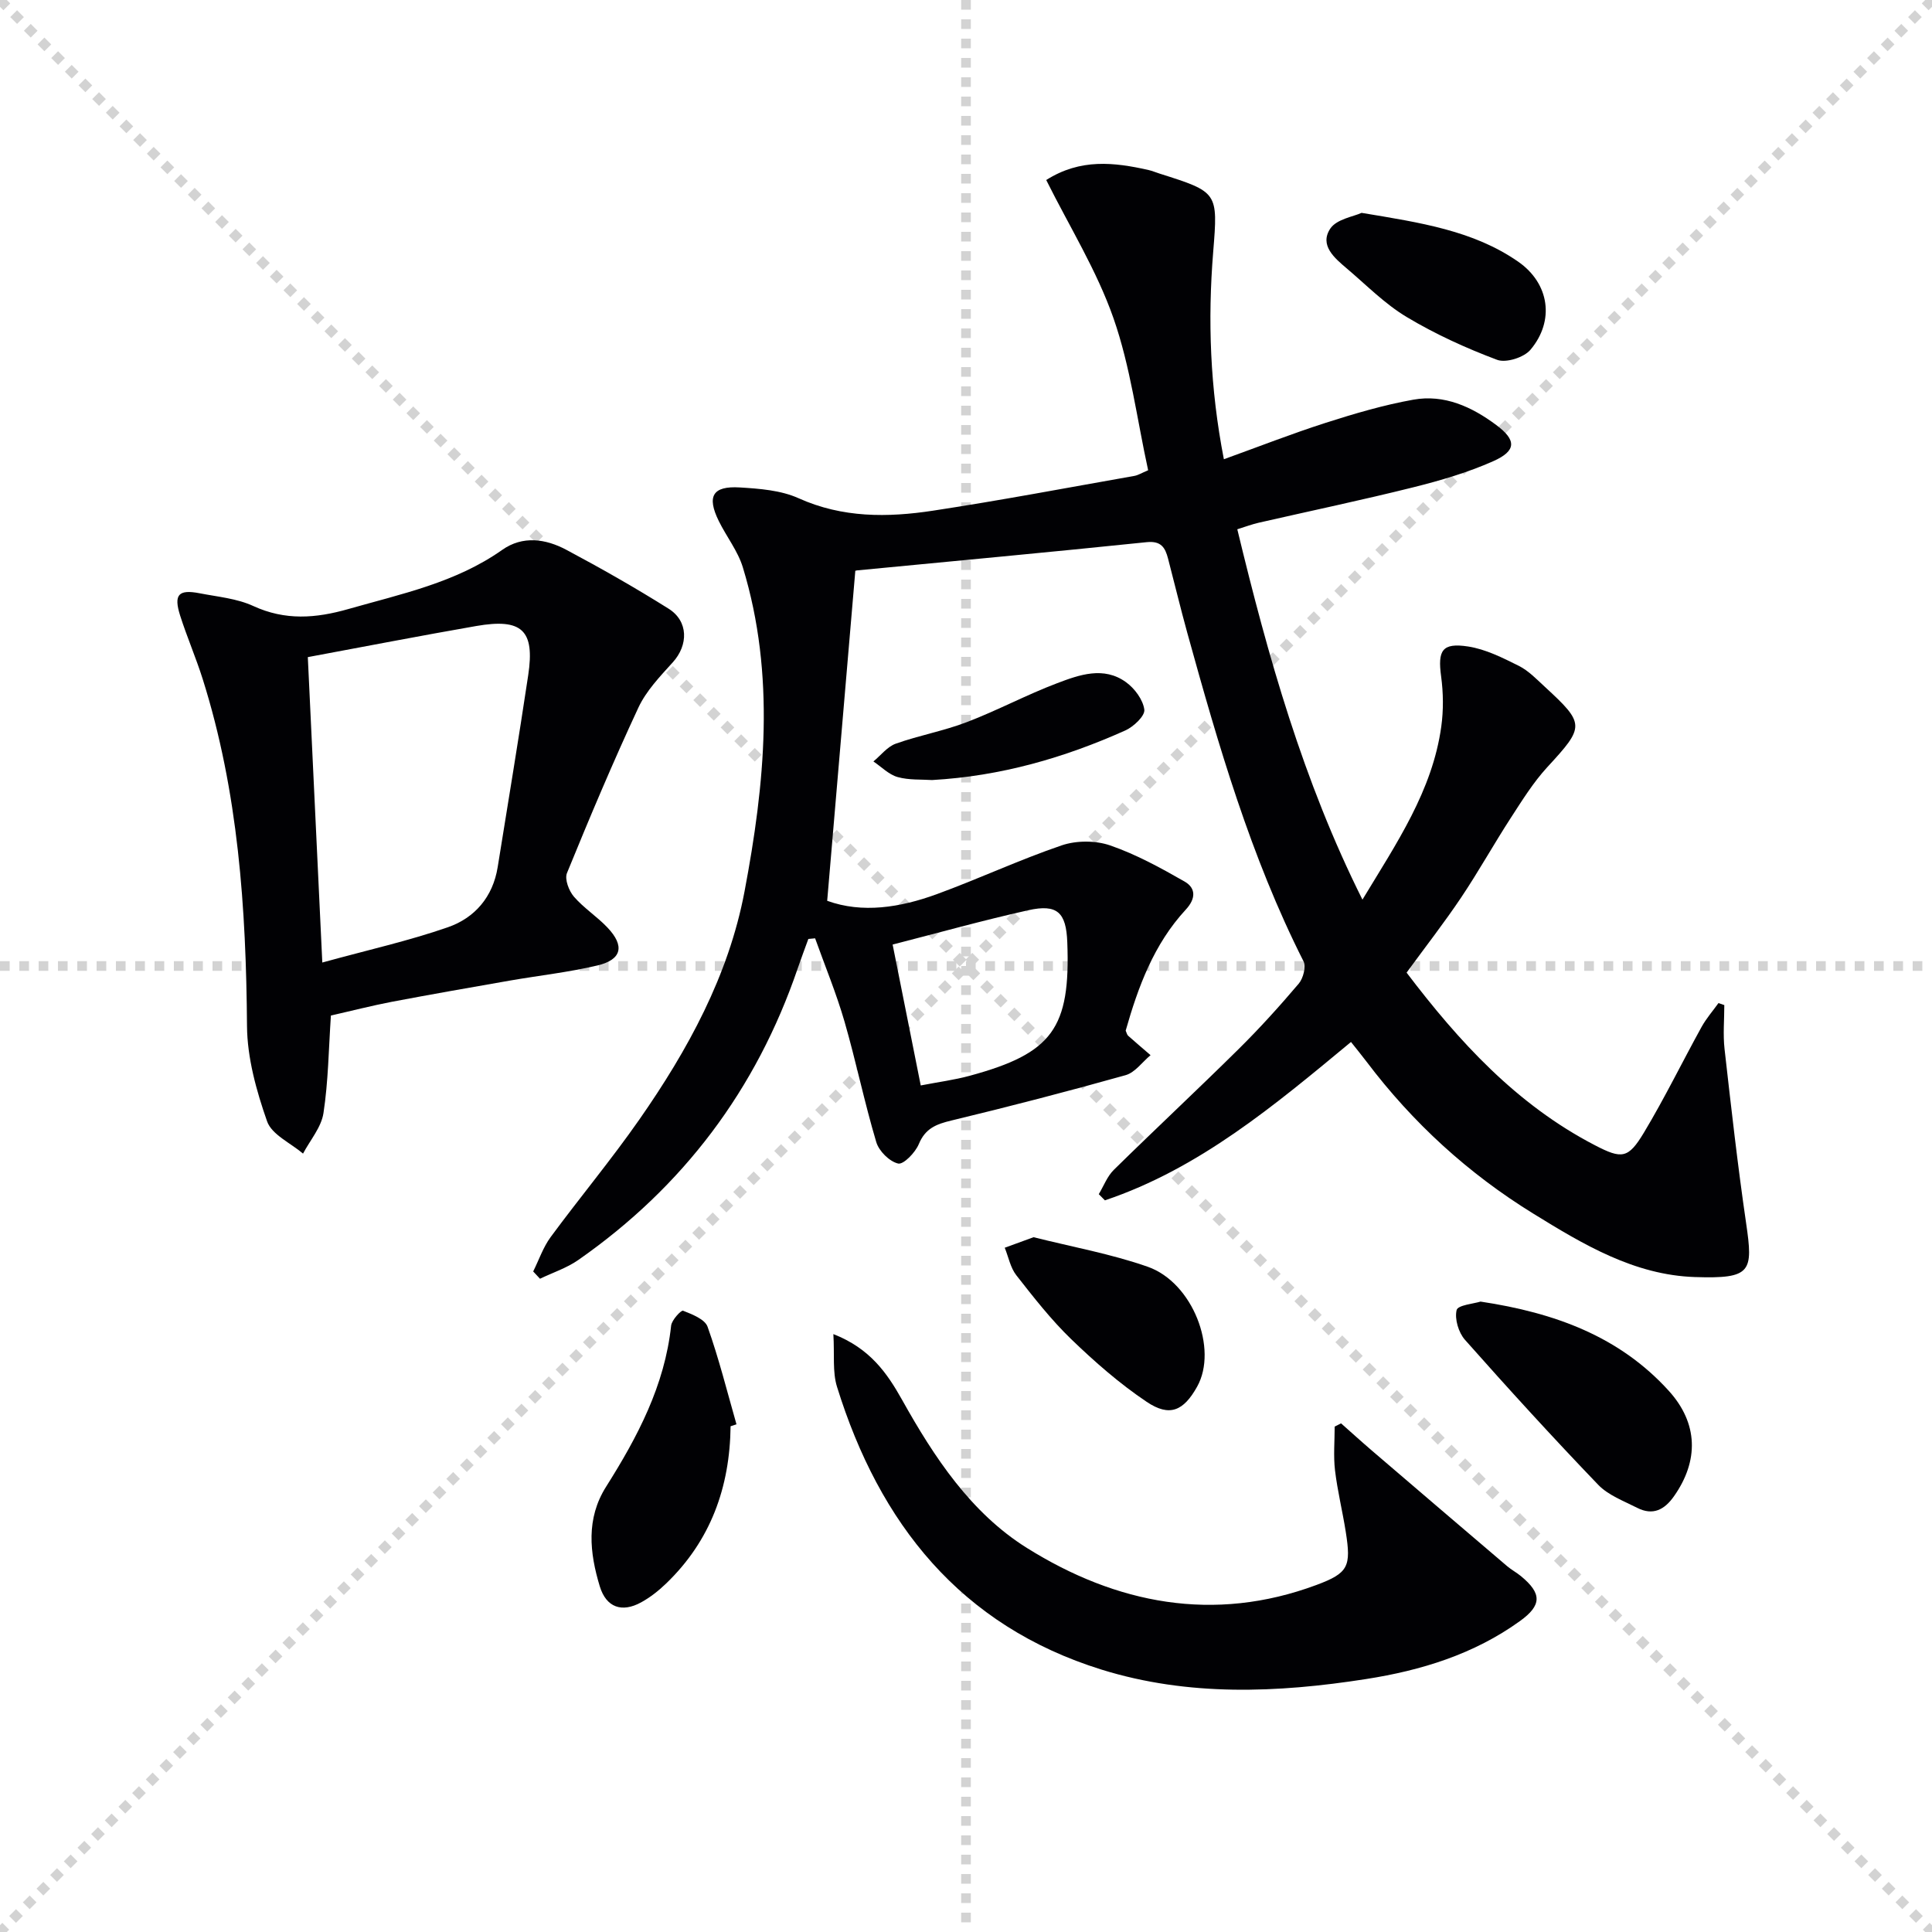
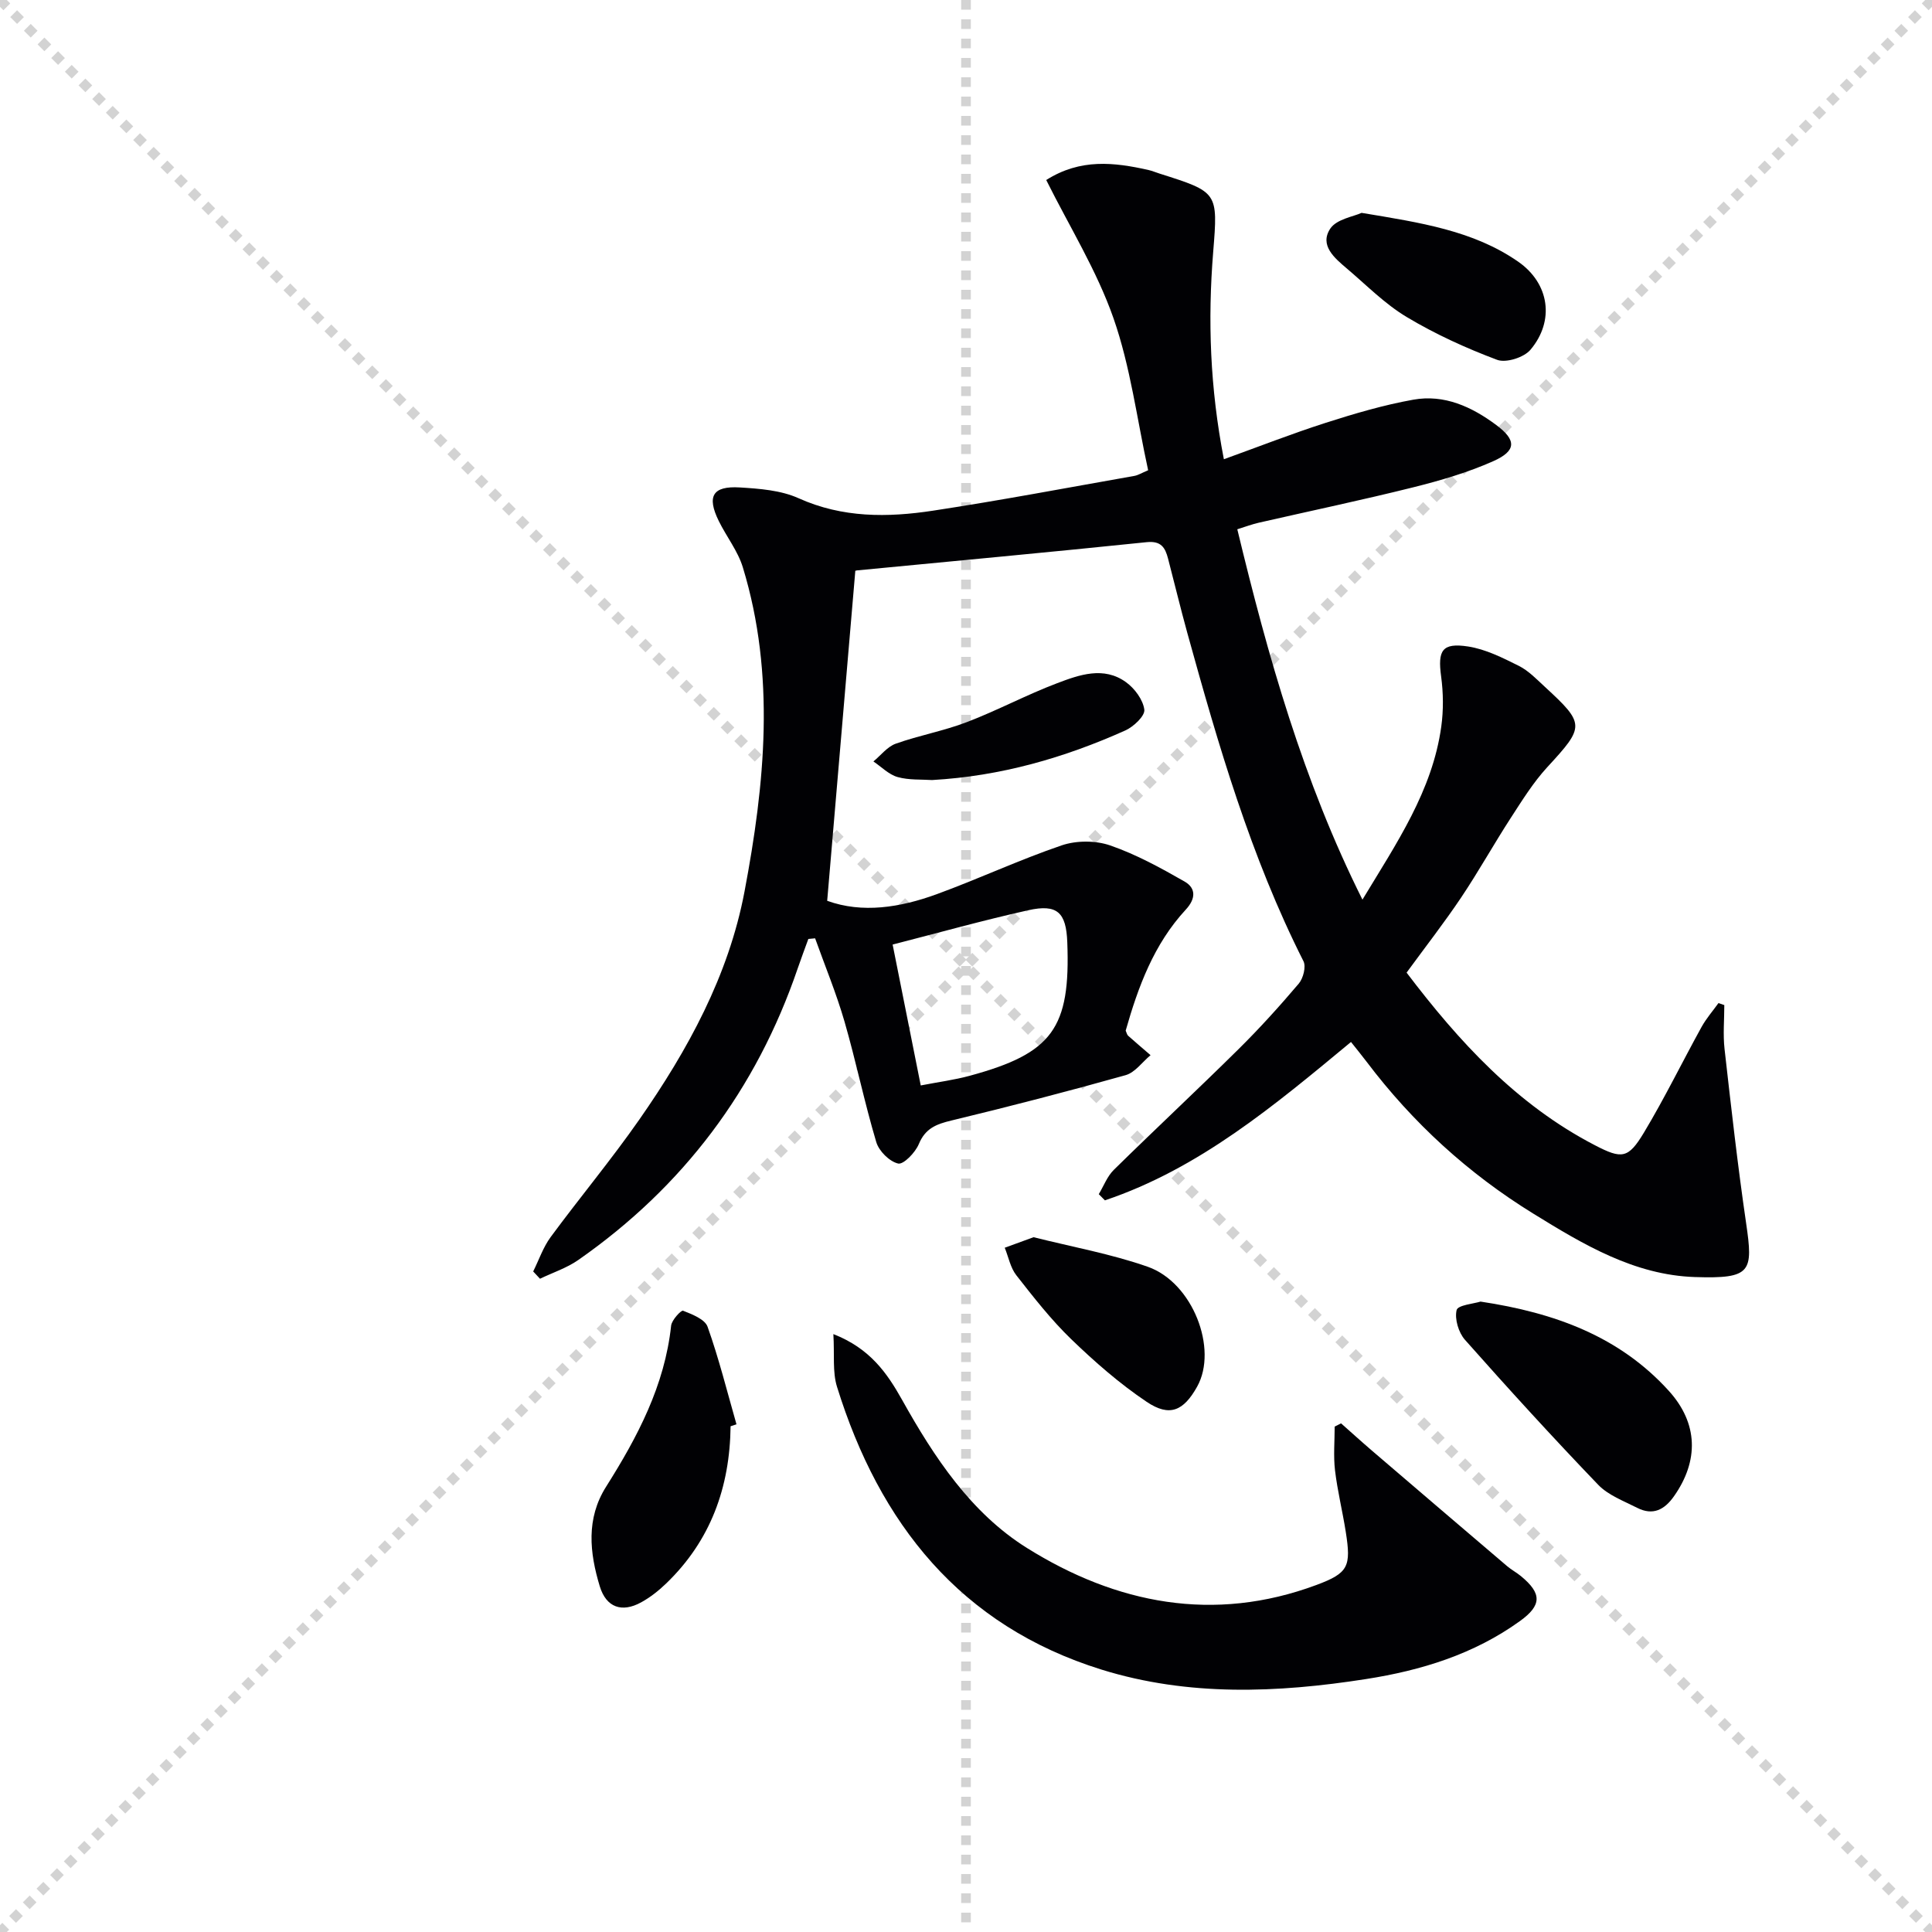
<svg xmlns="http://www.w3.org/2000/svg" enable-background="new 0 0 400 400" viewBox="0 0 400 400">
  <g stroke="lightgray" stroke-dasharray="1,1" stroke-width="1" transform="scale(2, 2)">
    <line x1="0" y1="0" x2="200" y2="200" />
    <line x1="200" y1="0" x2="0" y2="200" />
    <line x1="100" y1="0" x2="100" y2="200" />
-     <line x1="0" y1="100" x2="200" y2="100" />
  </g>
  <g fill="#010104">
    <path d="m357 208.09c0 3.04-.29 6.11.05 9.1 1.36 12.02 2.71 24.05 4.46 36.02 1.48 10.11 1.14 11.57-10.57 11.19-12.57-.4-23.14-6.75-33.5-13.14-13.46-8.3-24.96-18.81-34.5-31.44-.99-1.31-2.04-2.58-3.23-4.09-15.8 13.09-31.38 26.2-50.95 32.79-.42-.43-.85-.85-1.27-1.28 1.02-1.69 1.74-3.68 3.1-5.02 8.54-8.4 17.3-16.57 25.81-24.98 4.38-4.33 8.52-8.91 12.5-13.6.92-1.09 1.54-3.5.97-4.63-10.93-21.64-17.63-44.75-24.05-67.97-1.41-5.11-2.65-10.27-3.99-15.4-.59-2.24-1.41-3.7-4.42-3.39-19.99 2.07-40.01 3.92-60.02 5.85-.29.03-.57.26-.31.13-1.95 22.91-3.88 45.51-5.82 68.27 7.28 2.64 15.09 1.4 22.66-1.36 8.7-3.18 17.13-7.13 25.9-10.12 3.04-1.03 7.02-1.03 10.04.02 5.36 1.85 10.44 4.64 15.39 7.47 2.39 1.37 2.34 3.57.25 5.82-6.62 7.15-9.87 16.02-12.44 25.05.22.48.28.86.51 1.06 1.53 1.36 3.09 2.69 4.64 4.02-1.71 1.42-3.21 3.59-5.16 4.14-11.96 3.36-23.99 6.48-36.07 9.39-3.13.75-5.4 1.62-6.75 4.88-.72 1.75-3.17 4.28-4.28 4.03-1.8-.42-3.98-2.58-4.53-4.45-2.46-8.24-4.19-16.7-6.58-24.97-1.69-5.83-4.03-11.48-6.08-17.21-.47.04-.93.09-1.4.13-.74 2.04-1.51 4.07-2.21 6.12-8.56 25.06-23.71 45.19-45.41 60.34-2.39 1.67-5.28 2.61-7.94 3.89-.47-.5-.94-1.01-1.41-1.51 1.19-2.39 2.06-5 3.61-7.11 6.02-8.17 12.54-15.99 18.34-24.3 10.06-14.41 18.51-29.84 21.8-47.23 4.22-22.3 6.46-44.83-.34-67.13-1.03-3.39-3.4-6.37-4.99-9.61-2.51-5.11-1.28-7.28 4.35-6.94 4.11.25 8.51.58 12.17 2.23 9.1 4.1 18.45 4.01 27.84 2.58 13.94-2.12 27.8-4.75 41.69-7.2.78-.14 1.5-.6 2.85-1.17-2.32-10.61-3.66-21.43-7.18-31.49-3.45-9.86-9.11-18.95-13.92-28.6 7.1-4.5 14.07-3.66 21.11-2.09.8.18 1.57.51 2.36.76 12.1 3.84 12.1 3.84 11.1 16.2-1.15 14.14-.66 28.19 2.21 42.94 7.18-2.59 14.04-5.28 21.05-7.53 5.96-1.91 12.02-3.7 18.17-4.8 6.4-1.15 12.1 1.46 17.18 5.25 4.19 3.12 4.21 5.33-.64 7.49-5.27 2.34-10.9 3.99-16.5 5.39-10.62 2.65-21.35 4.9-32.03 7.34-1.43.33-2.82.85-4.45 1.36 6.35 26.34 13.62 52.11 25.91 76.68 7.06-11.69 14.48-22.53 16.32-35.83.47-3.4.43-6.98-.03-10.38-.73-5.38.18-7.03 5.59-6.2 3.63.56 7.15 2.34 10.5 4.01 2.03 1.02 3.71 2.8 5.42 4.37 8.33 7.67 8.21 8.2.49 16.58-2.89 3.14-5.2 6.86-7.54 10.47-3.53 5.44-6.69 11.13-10.3 16.52-3.51 5.23-7.4 10.22-11.31 15.57 10.84 14.28 22.76 27.32 38.97 35.73 5.6 2.91 6.91 2.81 10.17-2.61 4.27-7.11 7.92-14.6 11.93-21.87.97-1.75 2.32-3.3 3.5-4.94.38.13.79.27 1.21.41zm-166.37 16.64c3.7-.72 6.97-1.14 10.13-2 17.15-4.65 20.89-9.84 20.21-27.66-.23-6.16-2.07-7.95-8.06-6.62-9.33 2.08-18.55 4.66-28.1 7.11 1.94 9.73 3.81 19.1 5.82 29.17z" />
-     <path d="m68.51 210.25c-.47 7-.54 13.68-1.54 20.21-.45 2.94-2.76 5.6-4.23 8.38-2.57-2.19-6.47-3.92-7.44-6.67-2.21-6.31-4.11-13.12-4.16-19.74-.19-24.36-1.79-48.46-9.18-71.86-1.4-4.43-3.26-8.71-4.67-13.14-1.37-4.33-.33-5.45 4.04-4.6 3.74.73 7.7 1.07 11.09 2.63 6.63 3.05 12.93 2.57 19.72.63 11-3.14 22.22-5.46 31.83-12.24 4.27-3.01 9.02-2.29 13.28-.02 7.19 3.83 14.28 7.86 21.17 12.19 4.14 2.59 4.11 7.54.87 11.11-2.64 2.91-5.51 5.91-7.13 9.4-5.25 11.26-10.08 22.73-14.78 34.24-.51 1.25.4 3.66 1.43 4.86 2.04 2.37 4.79 4.12 6.95 6.4 3.63 3.82 2.99 6.66-2.08 7.86-5.95 1.41-12.08 2.08-18.12 3.13-8.15 1.42-16.3 2.85-24.43 4.39-4.2.81-8.36 1.88-12.62 2.84zm-1.78-10.97c9.51-2.62 17.92-4.49 25.99-7.3 5.57-1.93 9.33-6.28 10.32-12.45 2.13-13.24 4.33-26.47 6.32-39.74 1.4-9.3-1.27-11.83-10.76-10.18-11.38 1.98-22.73 4.18-34.87 6.44.97 20.37 1.94 41 3 63.23z" />
    <path d="m277.65 294.69c2.14 1.89 4.26 3.82 6.43 5.68 9.31 7.98 18.63 15.94 27.96 23.89.88.75 1.93 1.3 2.83 2.04 4.4 3.61 4.36 6.06-.19 9.33-9.53 6.87-20.44 10.22-31.85 12-18.35 2.87-36.78 3.63-54.75-1.95-29.23-9.09-46-30.25-54.79-58.57-.96-3.09-.49-6.62-.75-10.9 7.6 2.97 11.14 8.1 14.23 13.62 6.65 11.9 14.26 23.41 25.83 30.65 18.51 11.58 38.69 15.58 59.96 7.67 6.64-2.47 7.19-3.84 6.07-10.97-.67-4.27-1.72-8.48-2.23-12.76-.35-2.98-.07-6.04-.07-9.06.45-.23.89-.45 1.32-.67z" />
    <path d="m306.53 269.48c15.43 2.32 28.77 7.23 38.97 18.47 6.12 6.75 6.24 14.49 1.09 21.82-2.01 2.86-4.4 4.05-7.63 2.41-2.79-1.42-5.98-2.6-8.07-4.77-9.41-9.8-18.57-19.84-27.58-30.01-1.33-1.5-2.18-4.32-1.73-6.17.25-1.03 3.6-1.32 4.95-1.75z" />
    <path d="m151.26 295.29c-.15 12.62-4.12 23.7-13.38 32.59-1.54 1.48-3.28 2.85-5.14 3.87-3.97 2.18-7.22 1.08-8.56-3.31-2.11-6.95-2.88-14.02 1.31-20.64 6.5-10.3 12.13-20.93 13.46-33.34.13-1.17 2.08-3.25 2.47-3.09 1.89.75 4.53 1.76 5.08 3.33 2.35 6.6 4.05 13.44 5.98 20.19-.4.12-.81.26-1.22.4z" />
    <path d="m281.9 44.07c12.23 2.03 23.13 3.67 32.4 10.09 6.52 4.52 7.62 12.27 2.56 18.26-1.34 1.59-5.04 2.77-6.89 2.08-6.45-2.42-12.81-5.32-18.72-8.86-4.52-2.7-8.33-6.6-12.39-10.04-2.57-2.18-5.73-4.82-3.44-8.27 1.32-1.98 4.86-2.5 6.48-3.26z" />
    <path d="m213.99 256.15c7.98 2.01 16.03 3.45 23.64 6.12 9.32 3.27 14.58 17 10.23 24.81-2.81 5.04-5.7 6.35-10.46 3.15-5.6-3.76-10.76-8.28-15.63-12.98-4.16-4.02-7.77-8.65-11.35-13.22-1.23-1.57-1.62-3.78-2.4-5.7 1.92-.7 3.83-1.39 5.97-2.18z" />
    <path d="m192.97 161.5c-2.19-.15-4.78.04-7.13-.62-1.83-.52-3.35-2.11-5.01-3.23 1.53-1.26 2.87-3.05 4.63-3.68 4.82-1.72 9.93-2.63 14.7-4.46 6.34-2.42 12.37-5.66 18.71-8.06 4.61-1.75 9.65-3.55 14.26-.21 1.79 1.29 3.53 3.64 3.79 5.69.16 1.29-2.22 3.53-3.93 4.3-12.63 5.66-25.79 9.47-40.02 10.27z" />
  </g>
</svg>